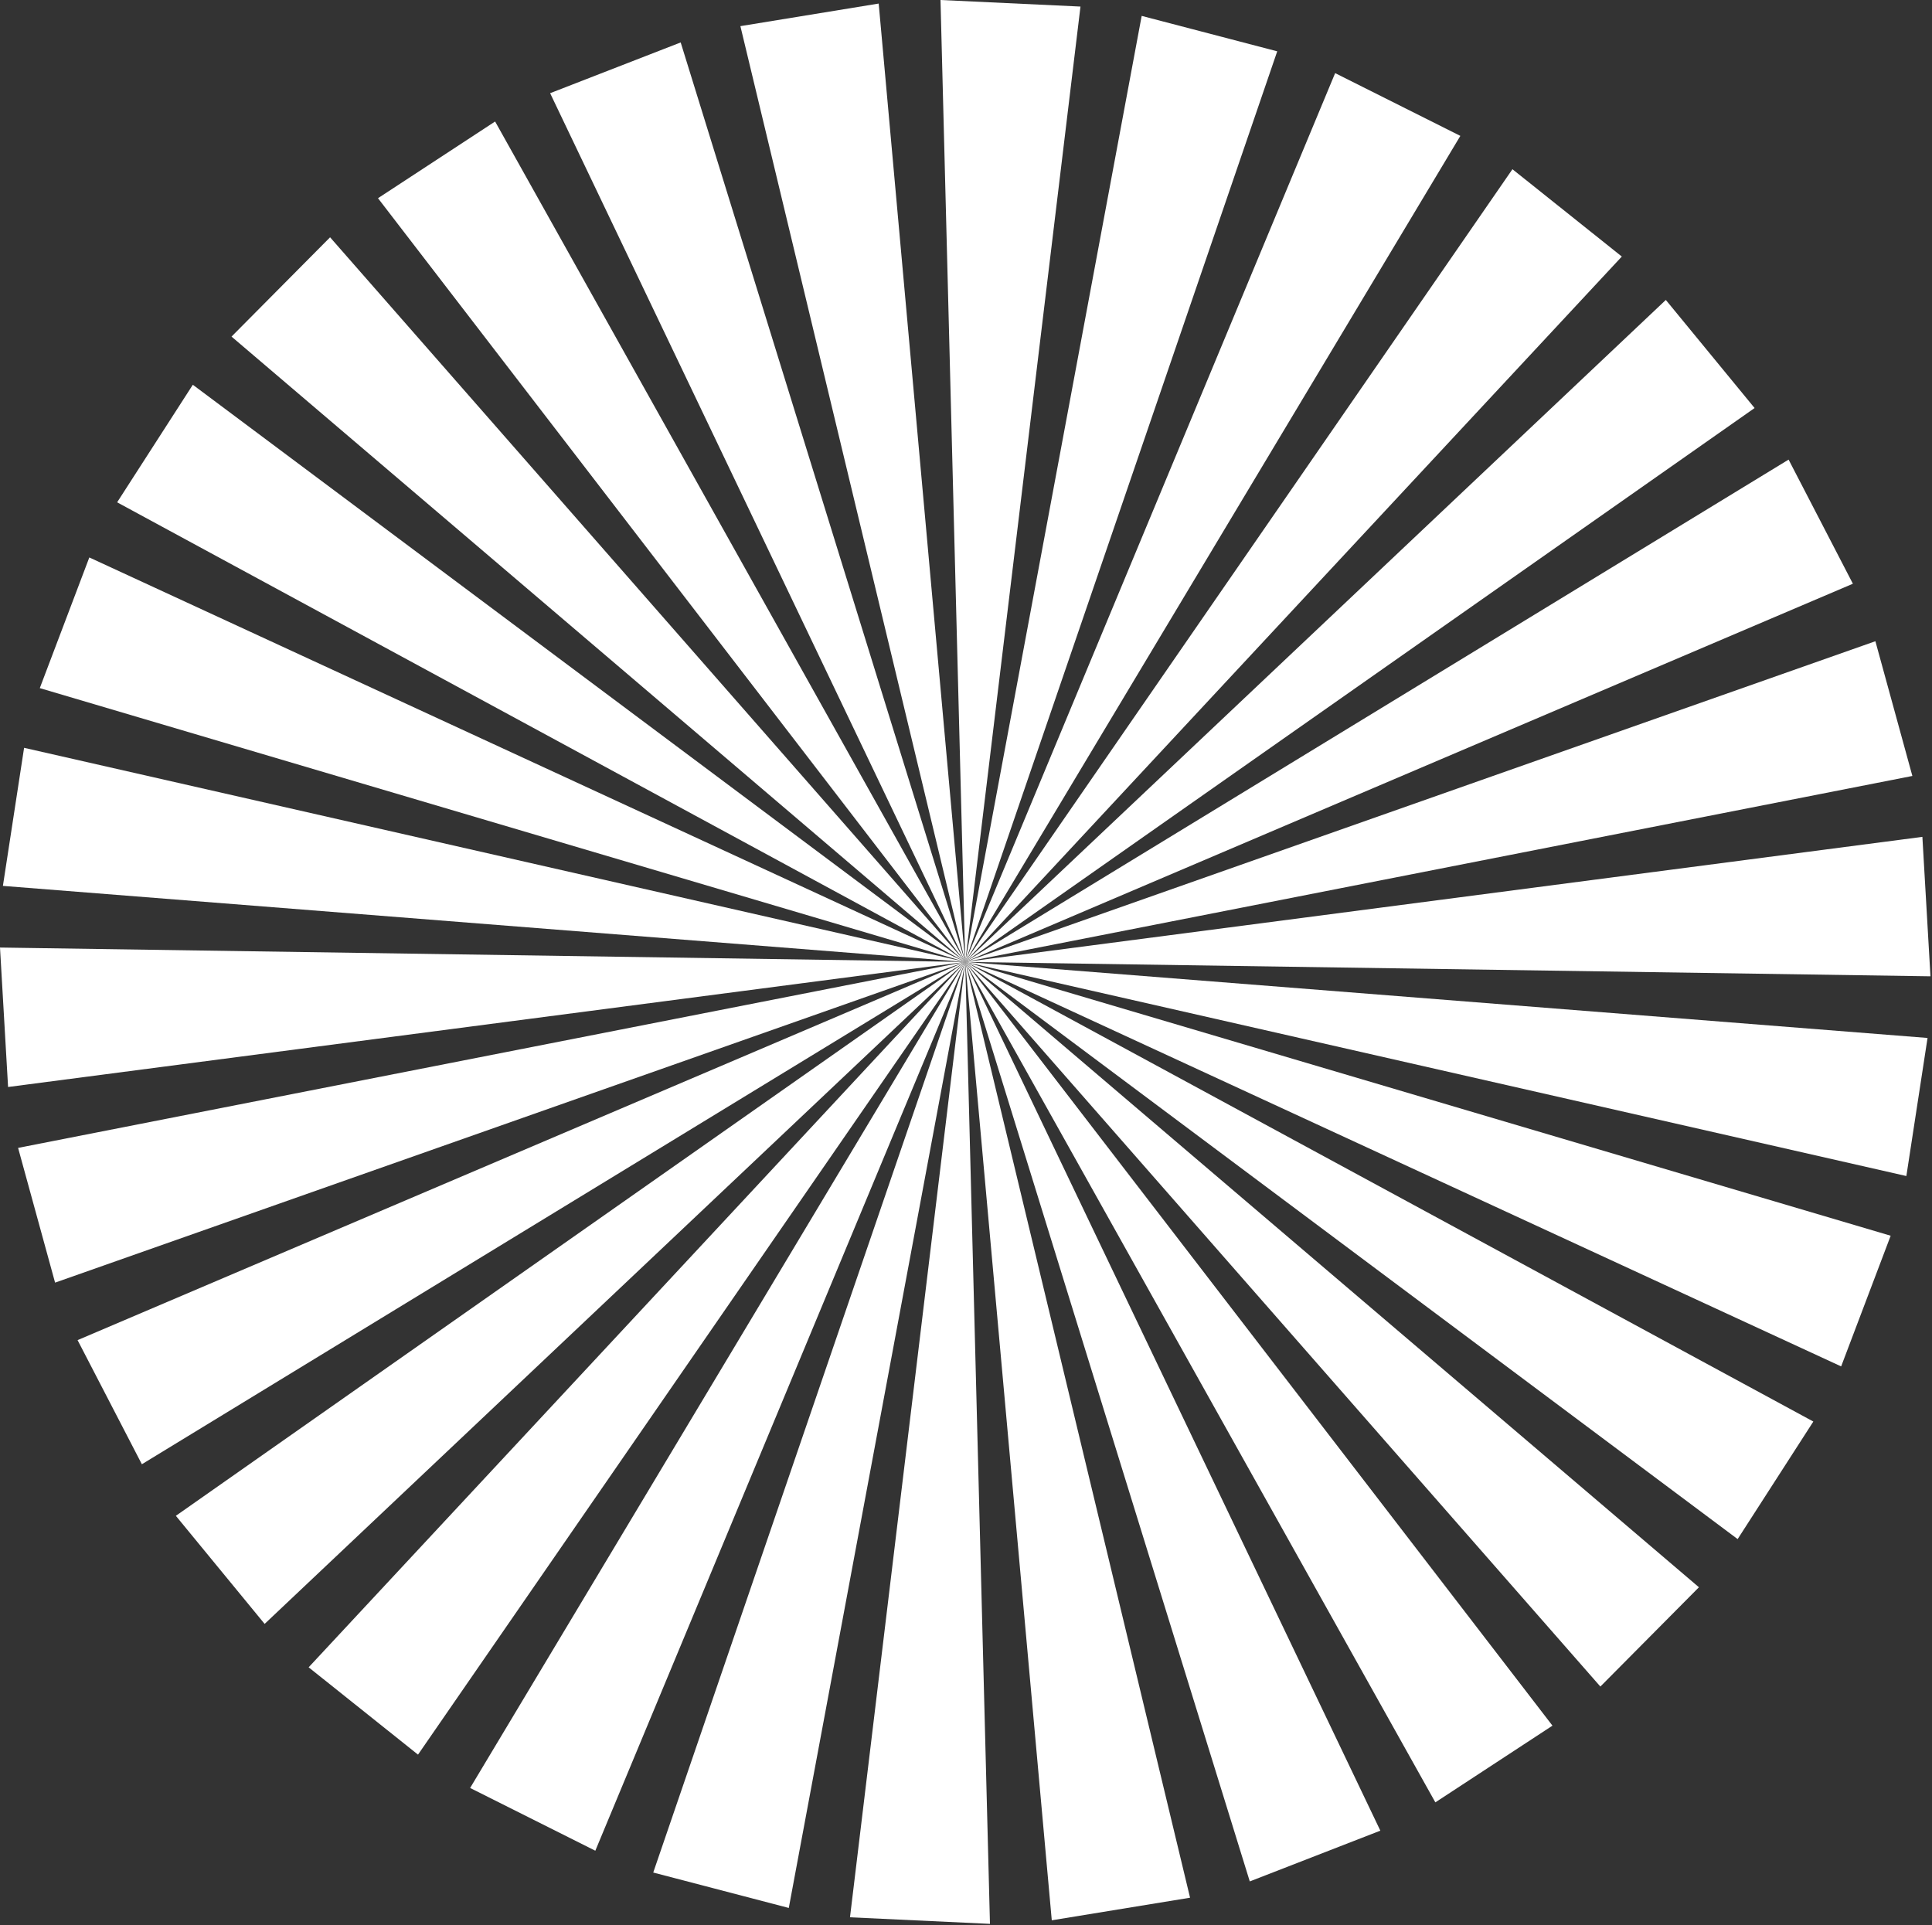
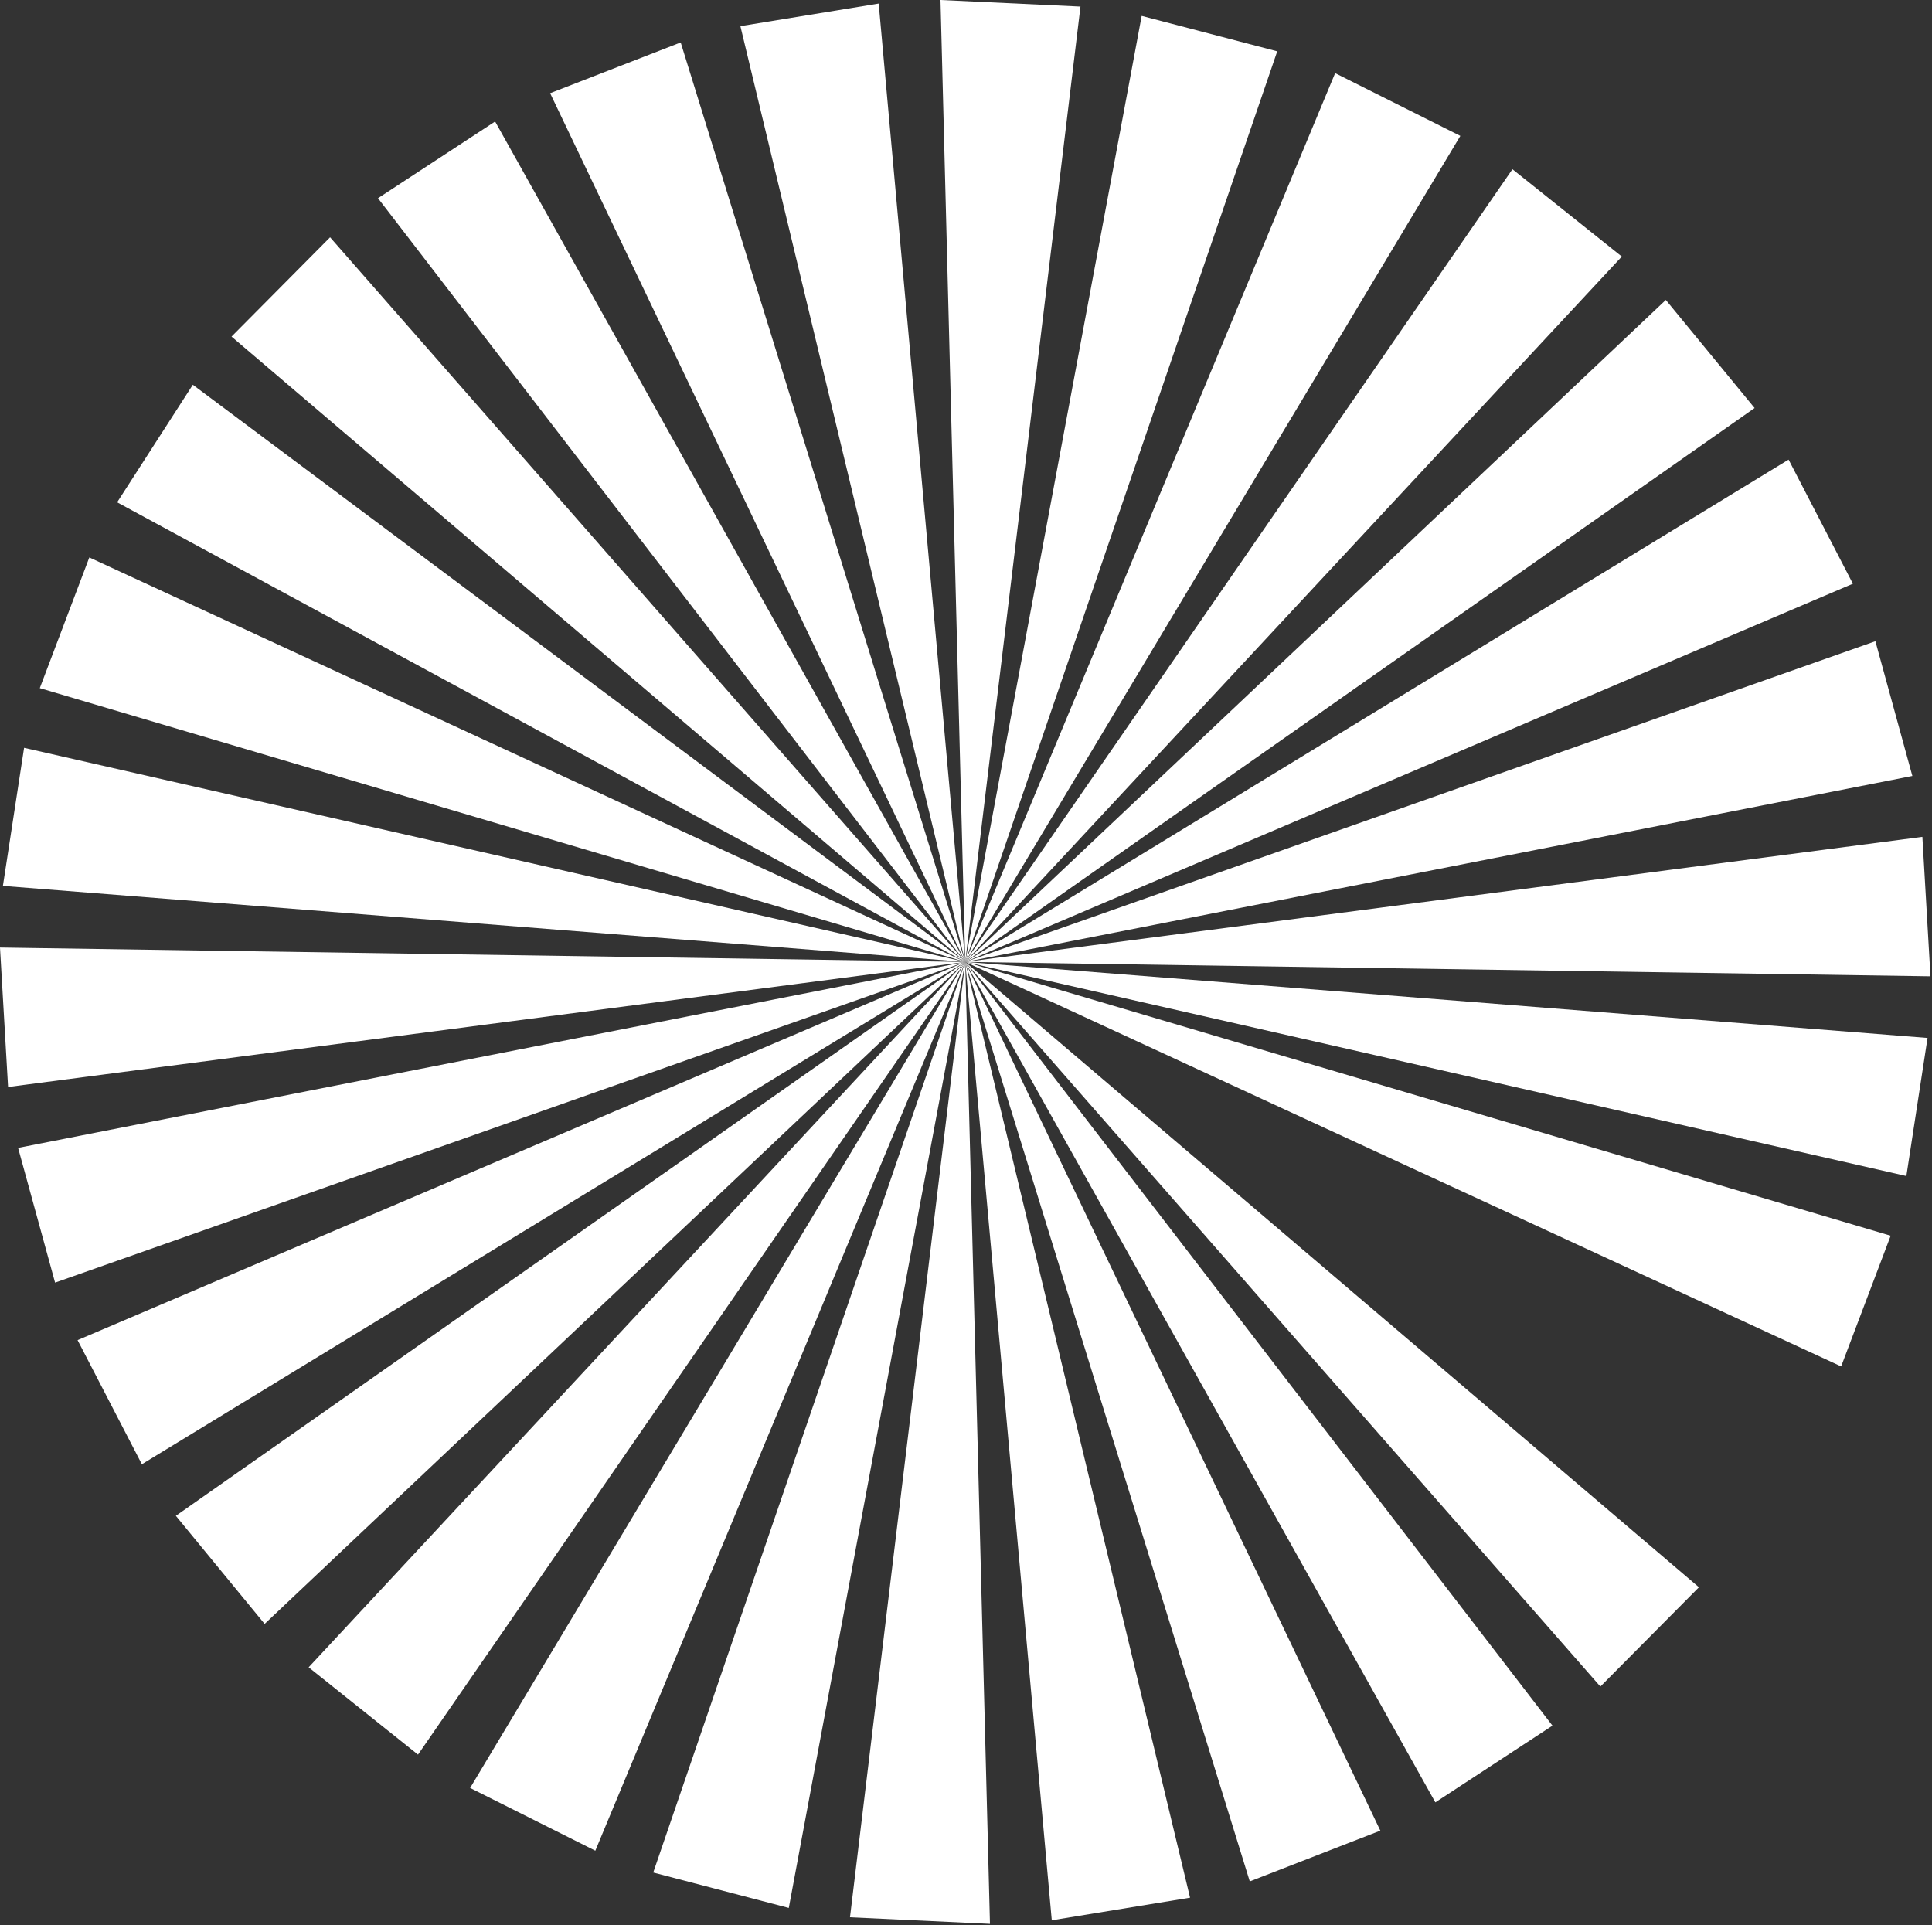
<svg xmlns="http://www.w3.org/2000/svg" width="1119" height="1115" viewBox="0 0 1119 1115" fill="none">
  <rect x="0" y="0" width="1119" height="1115" fill="#333333" stroke="none" />
  <path d="M723.864 1089.73L559.055 557.155L799.482 1060.33L723.864 1089.73Z" fill="white" />
  <path d="M609.18 1112.25L559.053 557.154L689.275 1099.16L609.18 1112.25Z" fill="white" />
  <path d="M492.306 1110.51L559.053 557.154L573.379 1114.31L492.306 1110.51Z" fill="white" />
  <path d="M378.349 1084.58L559.053 557.154L456.859 1105.1L378.349 1084.58Z" fill="white" />
  <path d="M272.291 1035.6L559.053 557.154L344.804 1071.95L272.291 1035.6Z" fill="white" />
  <path d="M178.763 965.715L559.053 557.153L242.11 1016.29L178.763 965.715Z" fill="white" />
  <path d="M559.053 557.154L101.857 877.971L153.271 940.574L559.053 557.154Z" fill="white" />
  <path d="M44.933 776.207L82.167 848.098L559.053 557.153L44.933 776.207Z" fill="white" />
  <path d="M10.479 664.868L559.053 557.153L31.903 742.904L10.479 664.868Z" fill="white" />
  <path d="M0 548.822L559.053 557.153L4.678 629.593L0 548.822Z" fill="white" />
  <path d="M13.954 433.141L559.053 557.153L1.684 513.116L13.954 433.141Z" fill="white" />
  <path d="M51.733 322.879L559.053 557.153L23.048 398.564L51.733 322.879Z" fill="white" />
  <path d="M111.682 222.855L559.053 557.153L67.842 290.945L111.682 222.855Z" fill="white" />
  <path d="M191.185 137.442L559.053 557.153L134.098 194.956L191.185 137.442Z" fill="white" />
  <path d="M286.765 70.374L218.931 114.8L559.054 557.152L286.765 70.374Z" fill="white" />
  <path d="M394.247 24.579L559.055 557.152L318.63 53.975L394.247 24.579Z" fill="white" />
  <path d="M508.931 2.062L559.055 557.152L428.833 15.141L508.931 2.062Z" fill="white" />
  <path d="M625.804 3.802L559.054 557.152L544.729 0L625.804 3.802Z" fill="white" />
  <path d="M739.761 29.728L559.054 557.152L661.251 9.205L739.761 29.728Z" fill="white" />
  <path d="M845.82 78.704L559.054 557.152L773.304 42.355L845.82 78.704Z" fill="white" />
  <path d="M939.345 148.592L559.055 557.152L875.997 98.013L939.345 148.592Z" fill="white" />
  <path d="M1016.25 236.335L964.836 173.731L559.054 557.152L1016.25 236.335Z" fill="white" />
  <path d="M1035.94 266.209L559.055 557.155L1073.18 338.1L1035.94 266.209Z" fill="white" />
  <path d="M1107.63 449.439L559.055 557.152L1086.21 371.402L1107.63 449.439Z" fill="white" />
  <path d="M1118.11 565.484L559.054 557.151L1113.43 484.714L1118.11 565.484Z" fill="white" />
  <path d="M1104.15 681.167L559.053 557.154L1116.42 601.191L1104.15 681.167Z" fill="white" />
  <path d="M1066.38 791.429L559.056 557.156L1095.06 715.743L1066.38 791.429Z" fill="white" />
-   <path d="M1006.43 891.452L559.055 557.152L1050.27 823.365L1006.43 891.452Z" fill="white" />
  <path d="M926.924 976.865L559.055 557.155L984.009 919.35L926.924 976.865Z" fill="white" />
  <path d="M899.177 999.509L559.054 557.155L831.344 1043.94L899.177 999.509Z" fill="white" />
</svg>